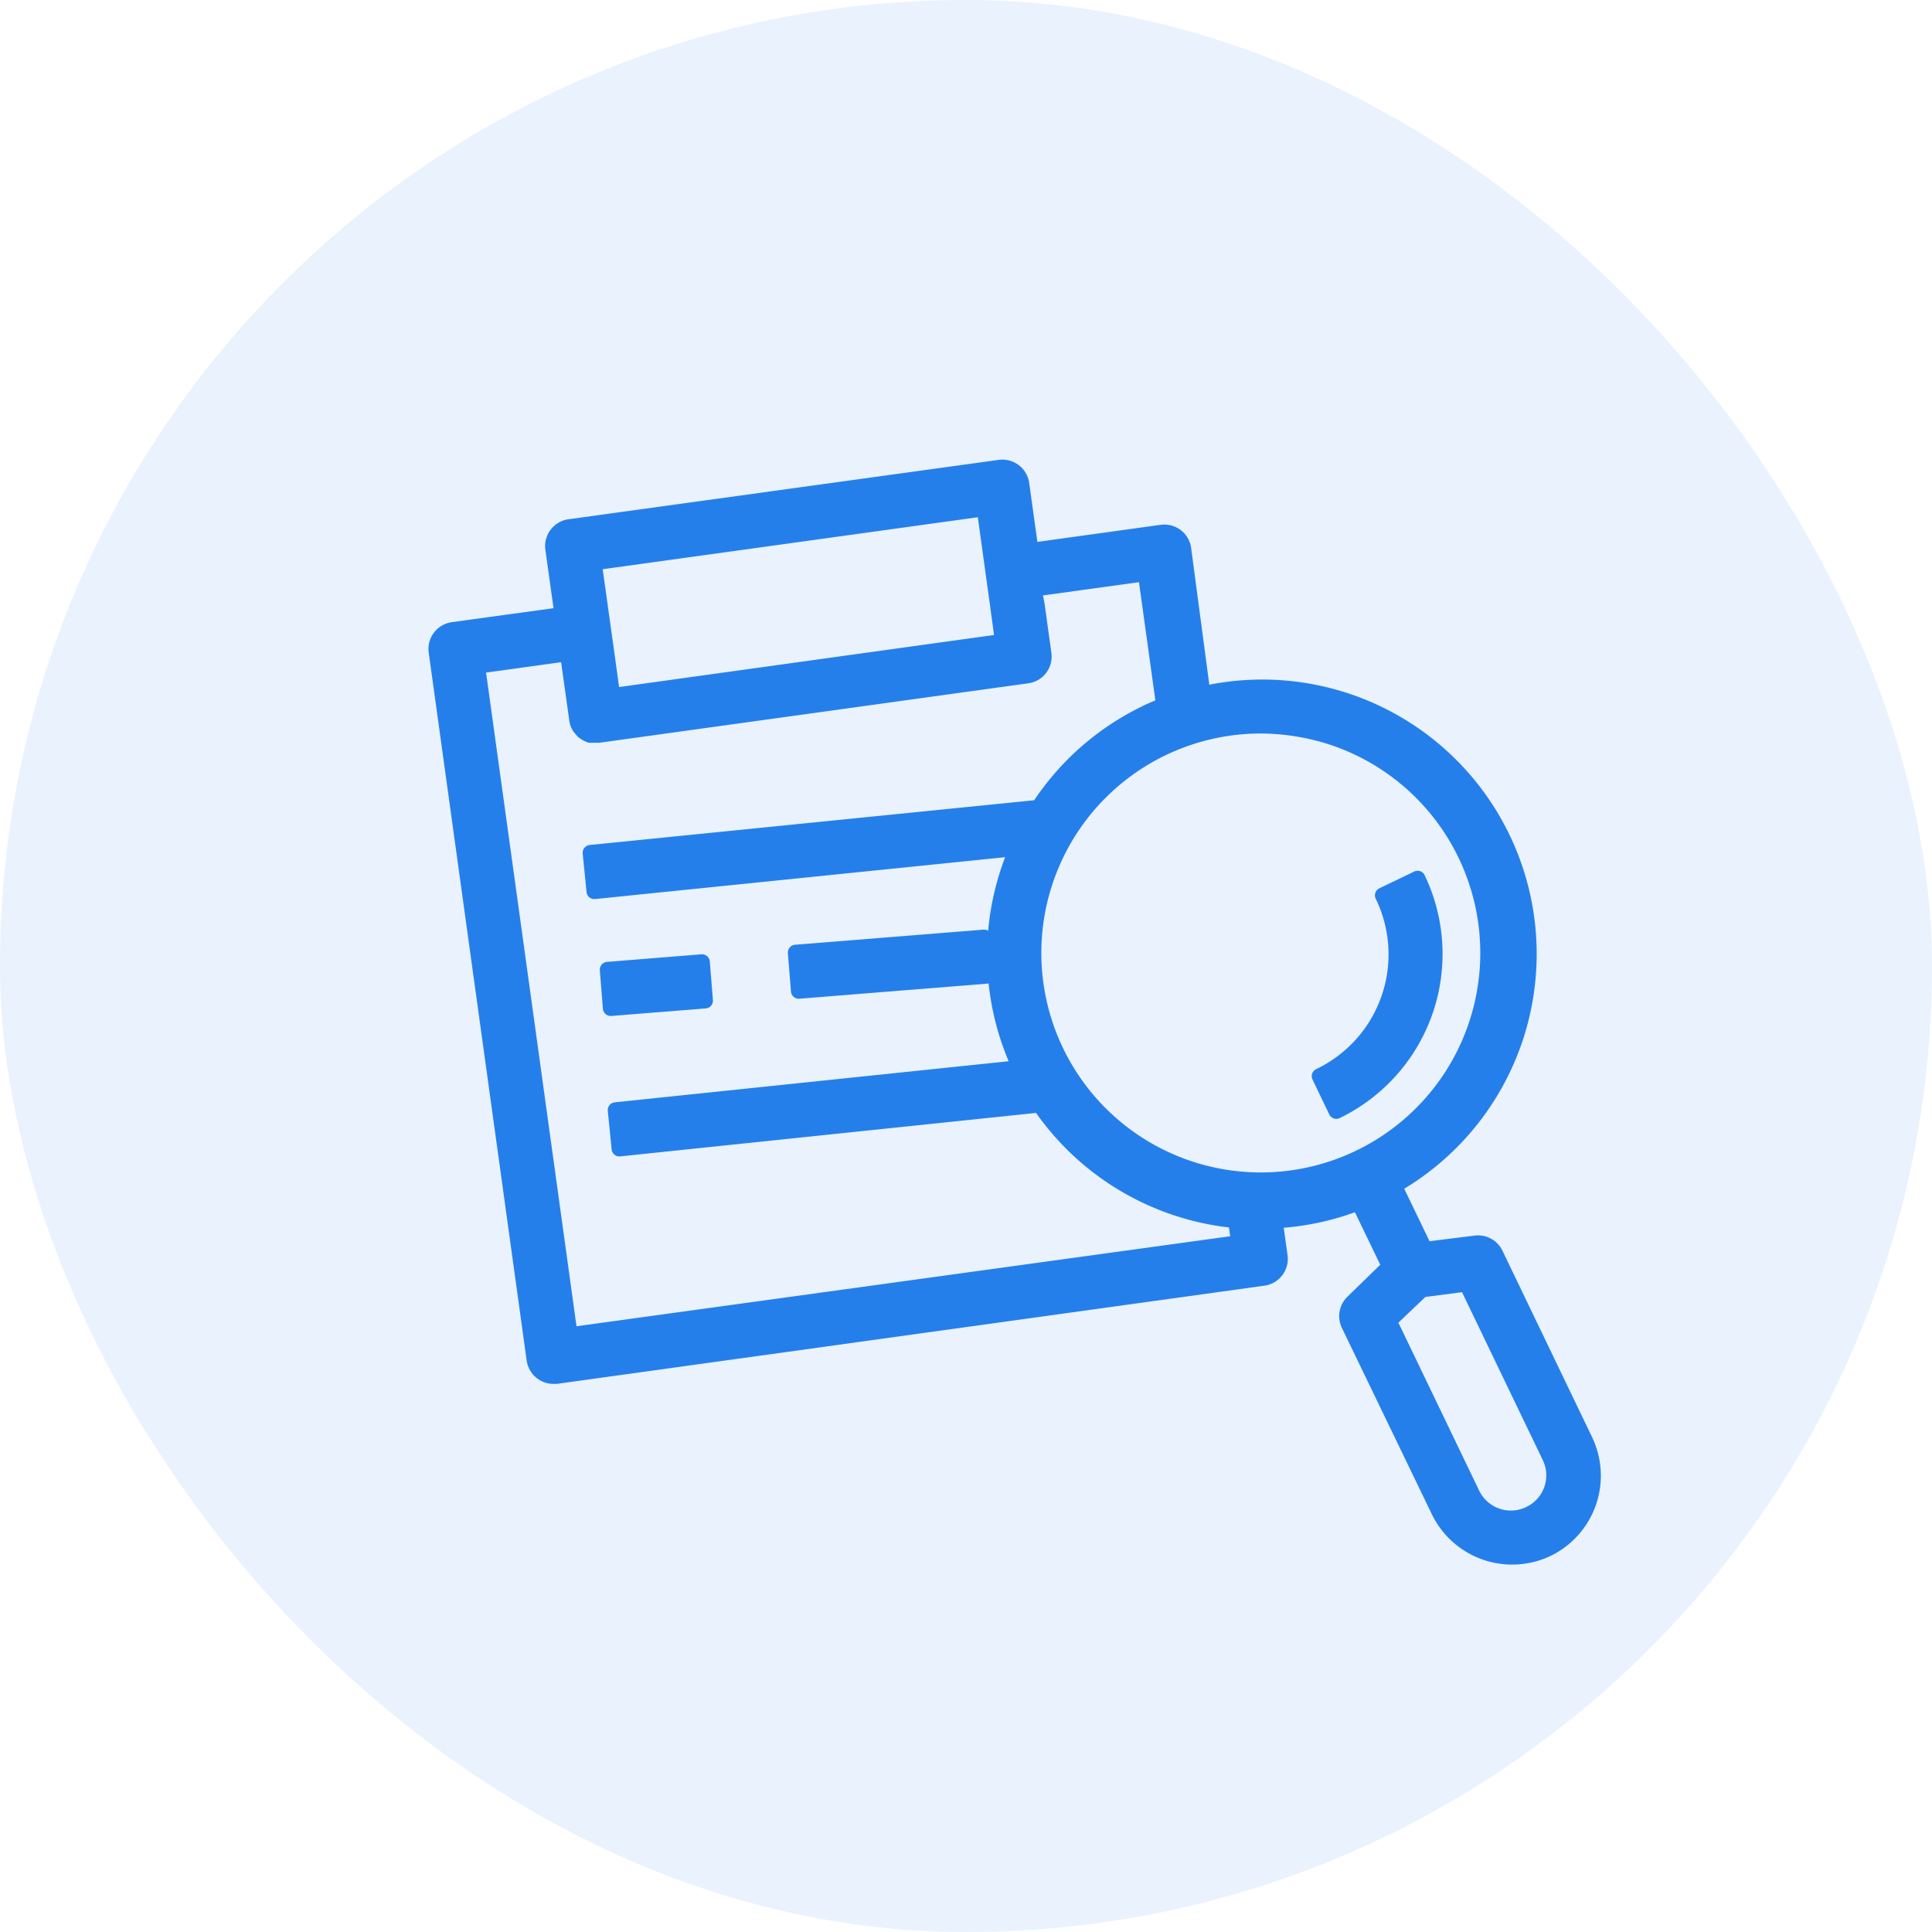
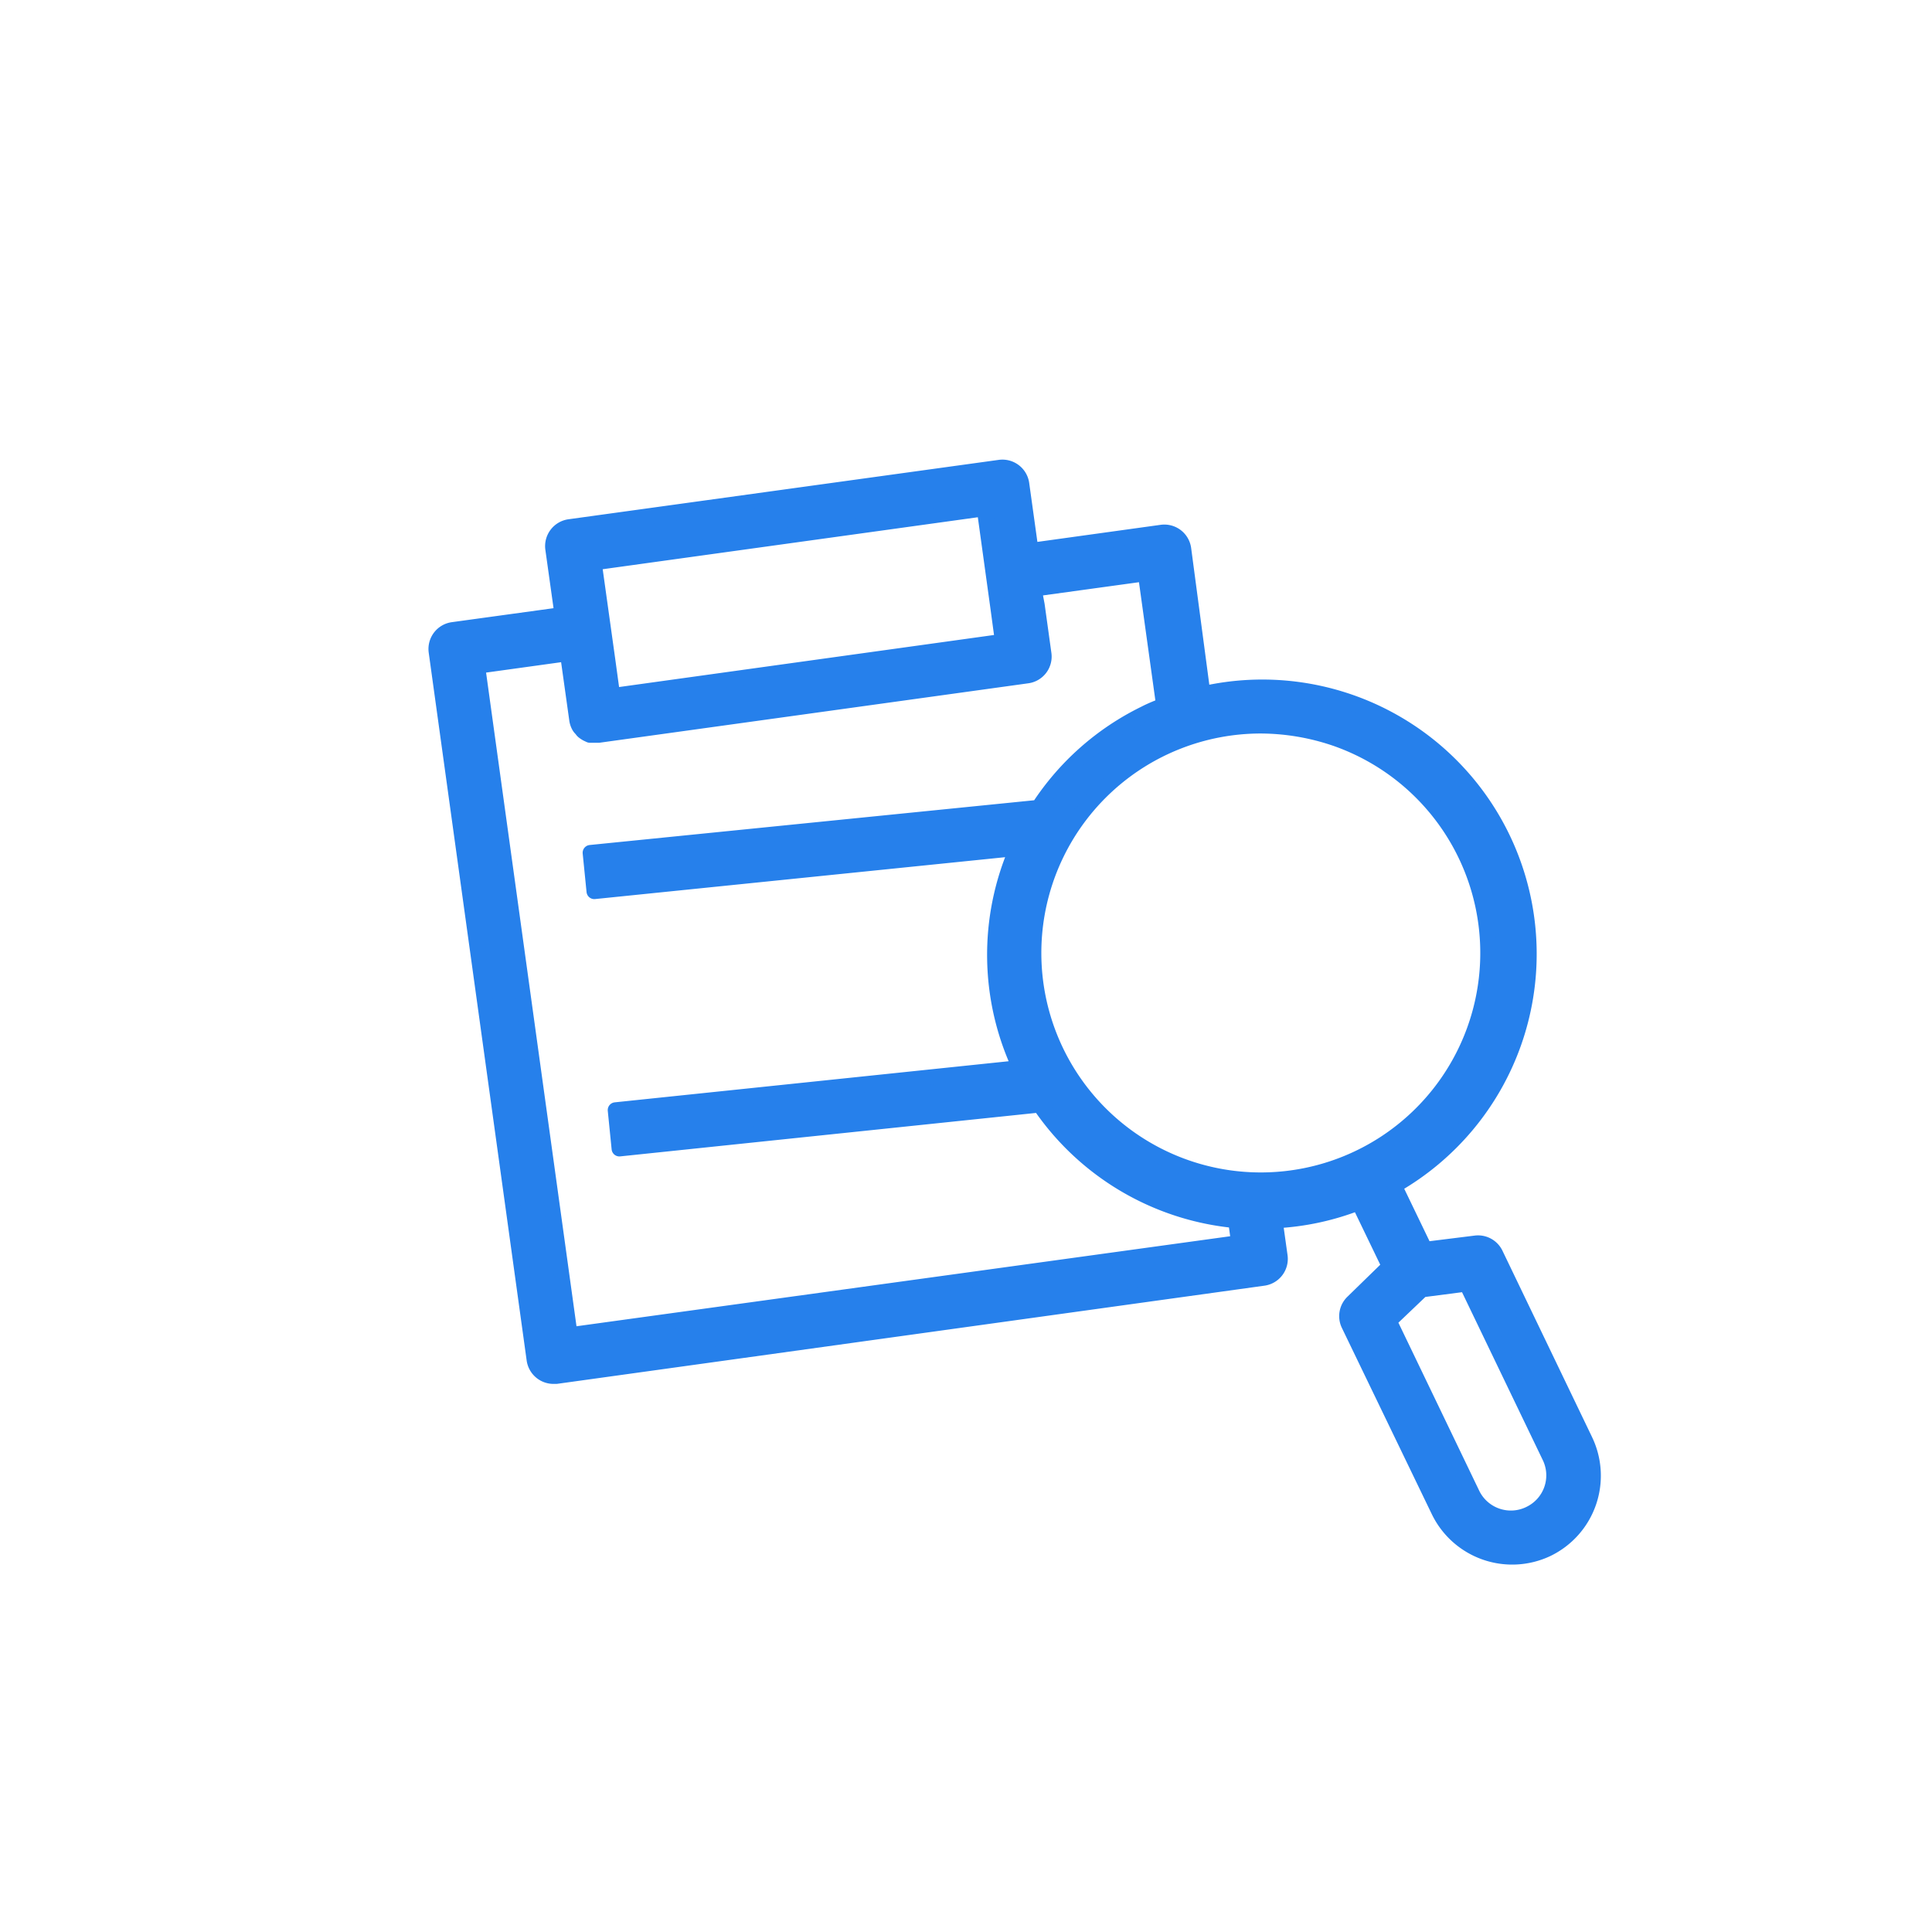
<svg xmlns="http://www.w3.org/2000/svg" width="62" height="62" fill="none">
-   <path d="M25.533 30.567l6.05-.485.098 1.233-6.049.486-.099-1.233zm-6.035.55l3.031-.243.1 1.238-3.032.242-.099-1.237z" fill="#2680EB" stroke="#2680EB" stroke-width=".5" stroke-linejoin="round" />
  <path d="M50.857 46.208l-2.87-5.97h0a.619.619 0 00-.62-.34l-1.639.204-.99-2.053a8.555 8.555 0 00-6.142-15.775l-.619-4.658a.618.618 0 00-.699-.526l-4.2.582-.297-2.135a.618.618 0 00-.693-.532l-13.807 1.906a.619.619 0 00-.532.699l.297 2.121-3.514.483h0a.618.618 0 00-.526.699l3.143 22.715a.62.62 0 00.612.533h.087l22.697-3.15a.618.618 0 00.526-.698l-.16-1.145a8.466 8.466 0 002.696-.581l.99 2.053-1.181 1.151a.618.618 0 00-.13.711l2.882 5.97a2.616 2.616 0 003.477 1.237 2.61 2.61 0 001.212-3.5h0zm-7.974-22.505a7.293 7.293 0 11-2.432-.414 7.5 7.5 0 012.432.414h0zm-11.29-7.386l.445 3.223.142 1.051-12.527 1.739-.154-1.126-.44-3.15 12.534-1.737zM18.287 42.843l-2.97-21.472 2.901-.402.038.26.26 1.856c.01.078.035.153.074.222.02.033.044.062.074.087.017.03.04.058.068.08a.74.74 0 00.118.075l.08.037h.285l13.751-1.906h0a.615.615 0 00.526-.699l-.217-1.565-.099-.52 3.588-.494.588 4.237c-.216.08-.427.167-.618.266a8.526 8.526 0 00-3.403 3.013l-14.383 1.448.124 1.237 13.573-1.386a8.53 8.53 0 00.092 7.052l-12.984 1.355.124 1.237 13.492-1.41v0a8.56 8.56 0 006.291 3.711l.099.724-21.473 2.957zm30.82 5.734a1.379 1.379 0 01-1.857-.618l-2.678-5.568 1.057-1.008 1.436-.186 2.678 5.568a1.372 1.372 0 01-.637 1.812h0z" fill="#2680EB" stroke="#2680EB" stroke-width=".5" stroke-linejoin="round" />
-   <path d="M45.493 28.194l-1.12.538a4.33 4.33 0 01-2.028 5.803l.538 1.12v0a5.599 5.599 0 002.61-7.461h0z" fill="#2680EB" stroke="#2680EB" stroke-width=".5" stroke-linejoin="round" />
-   <rect opacity=".1" width="62" height="62" rx="31" fill="#2680EB" />
</svg>